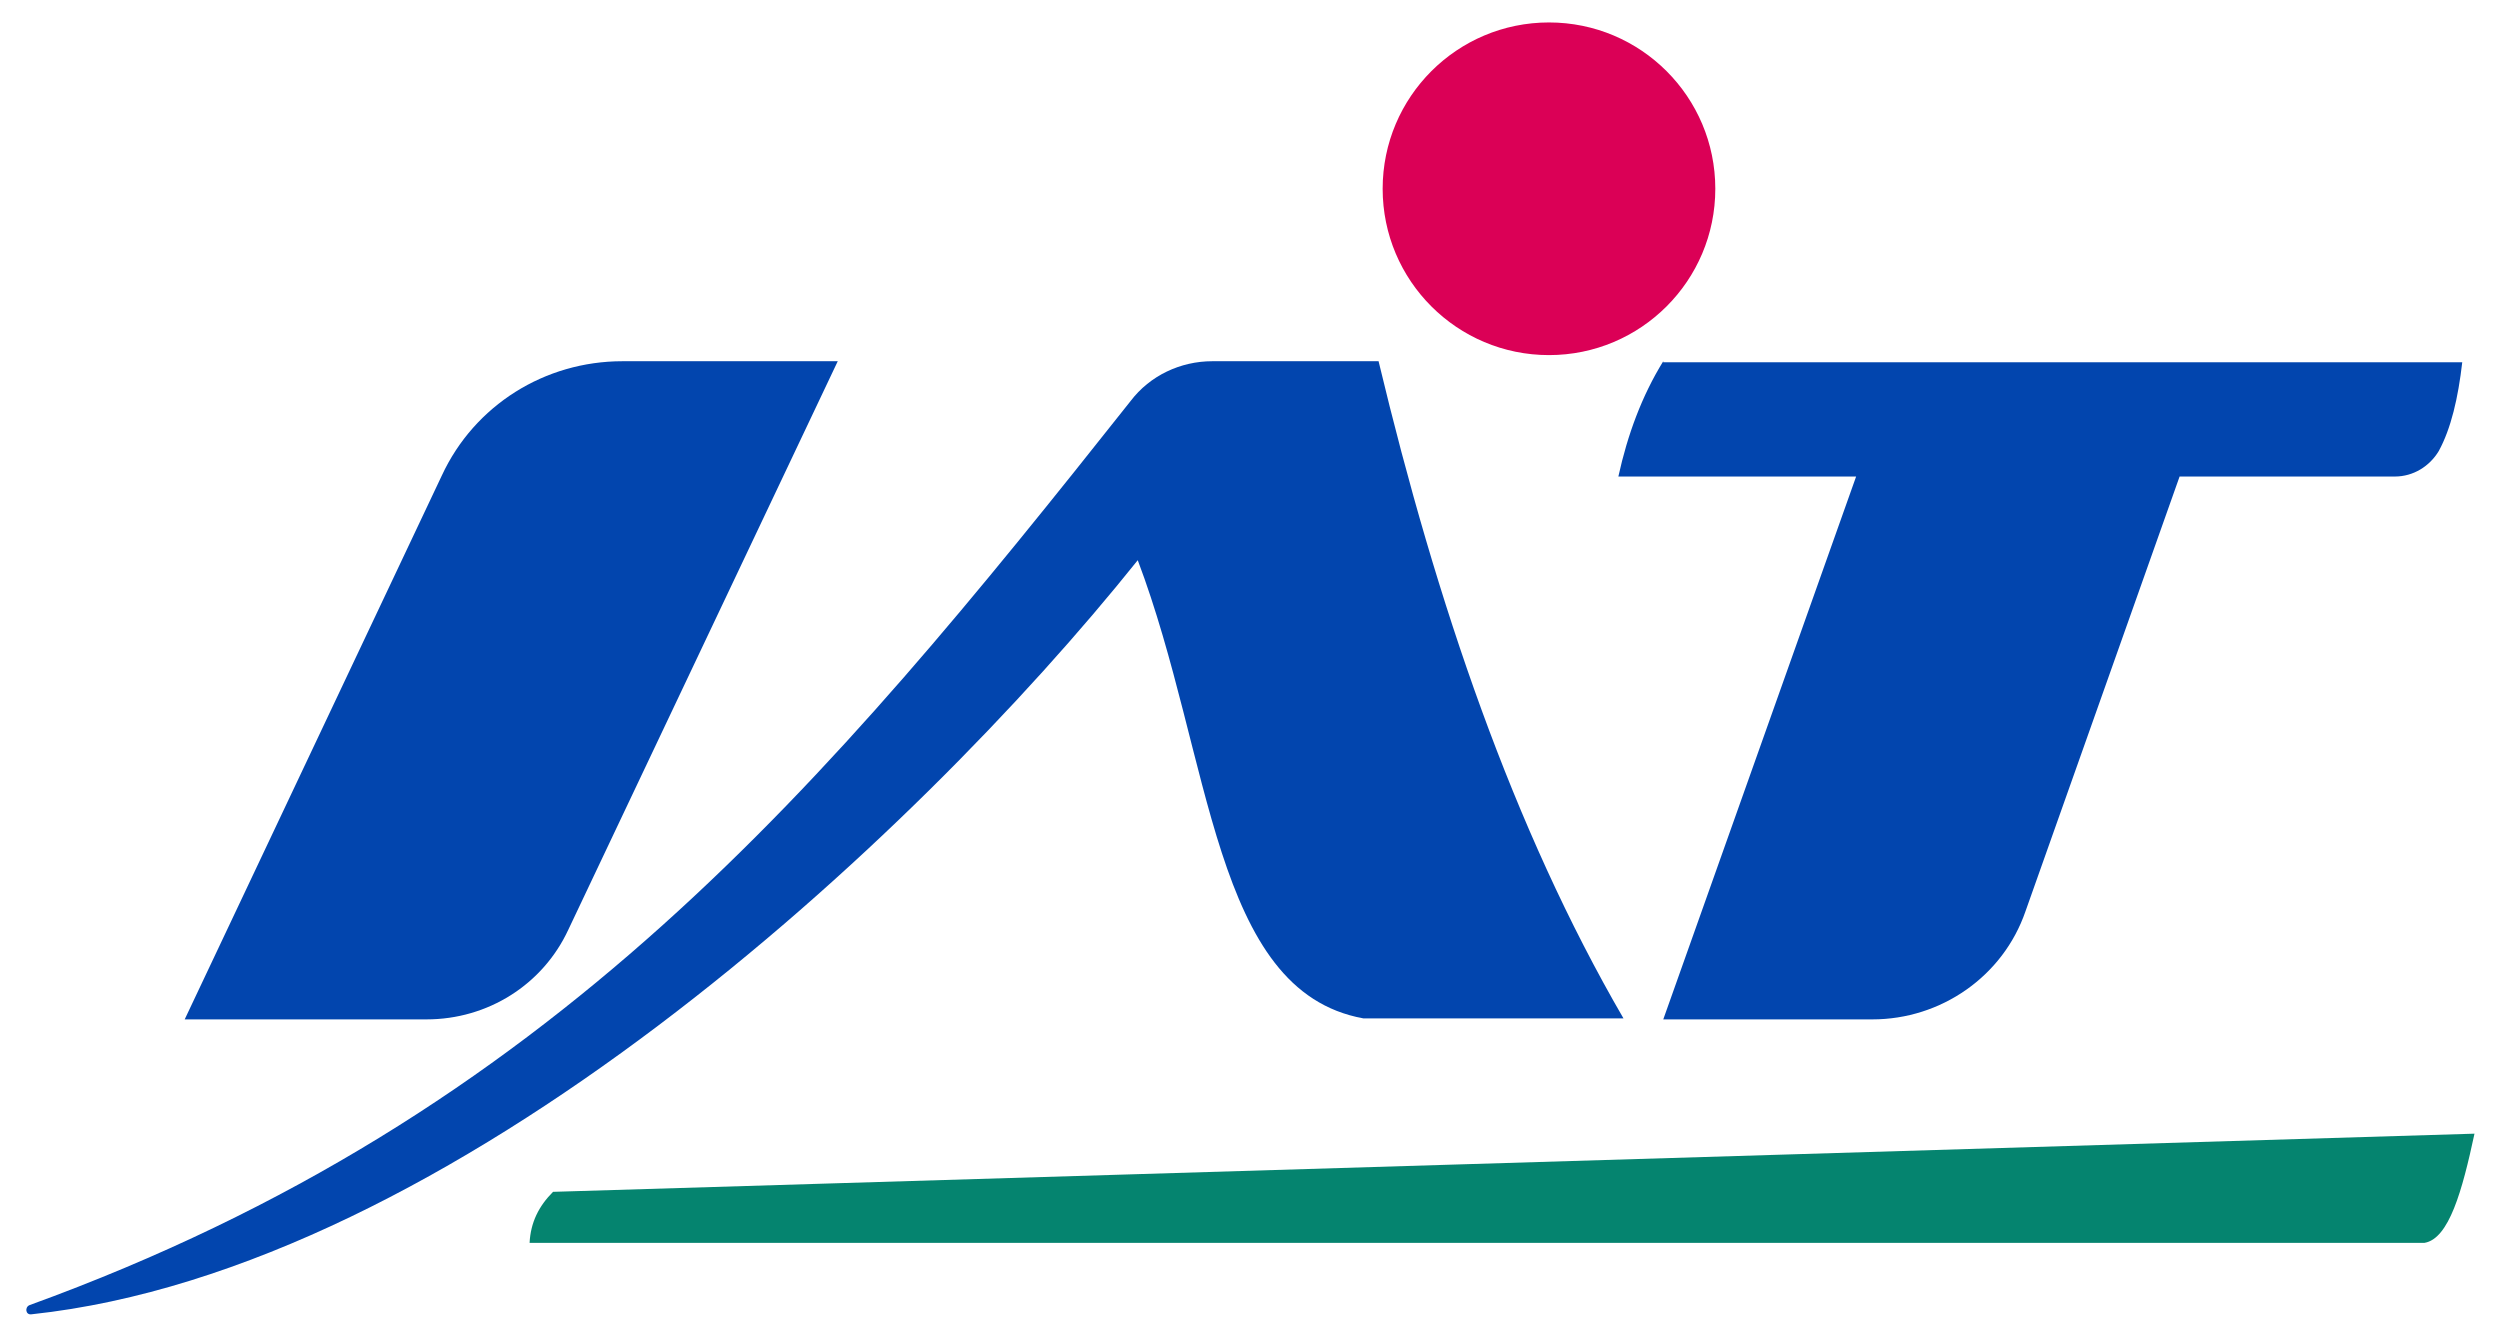
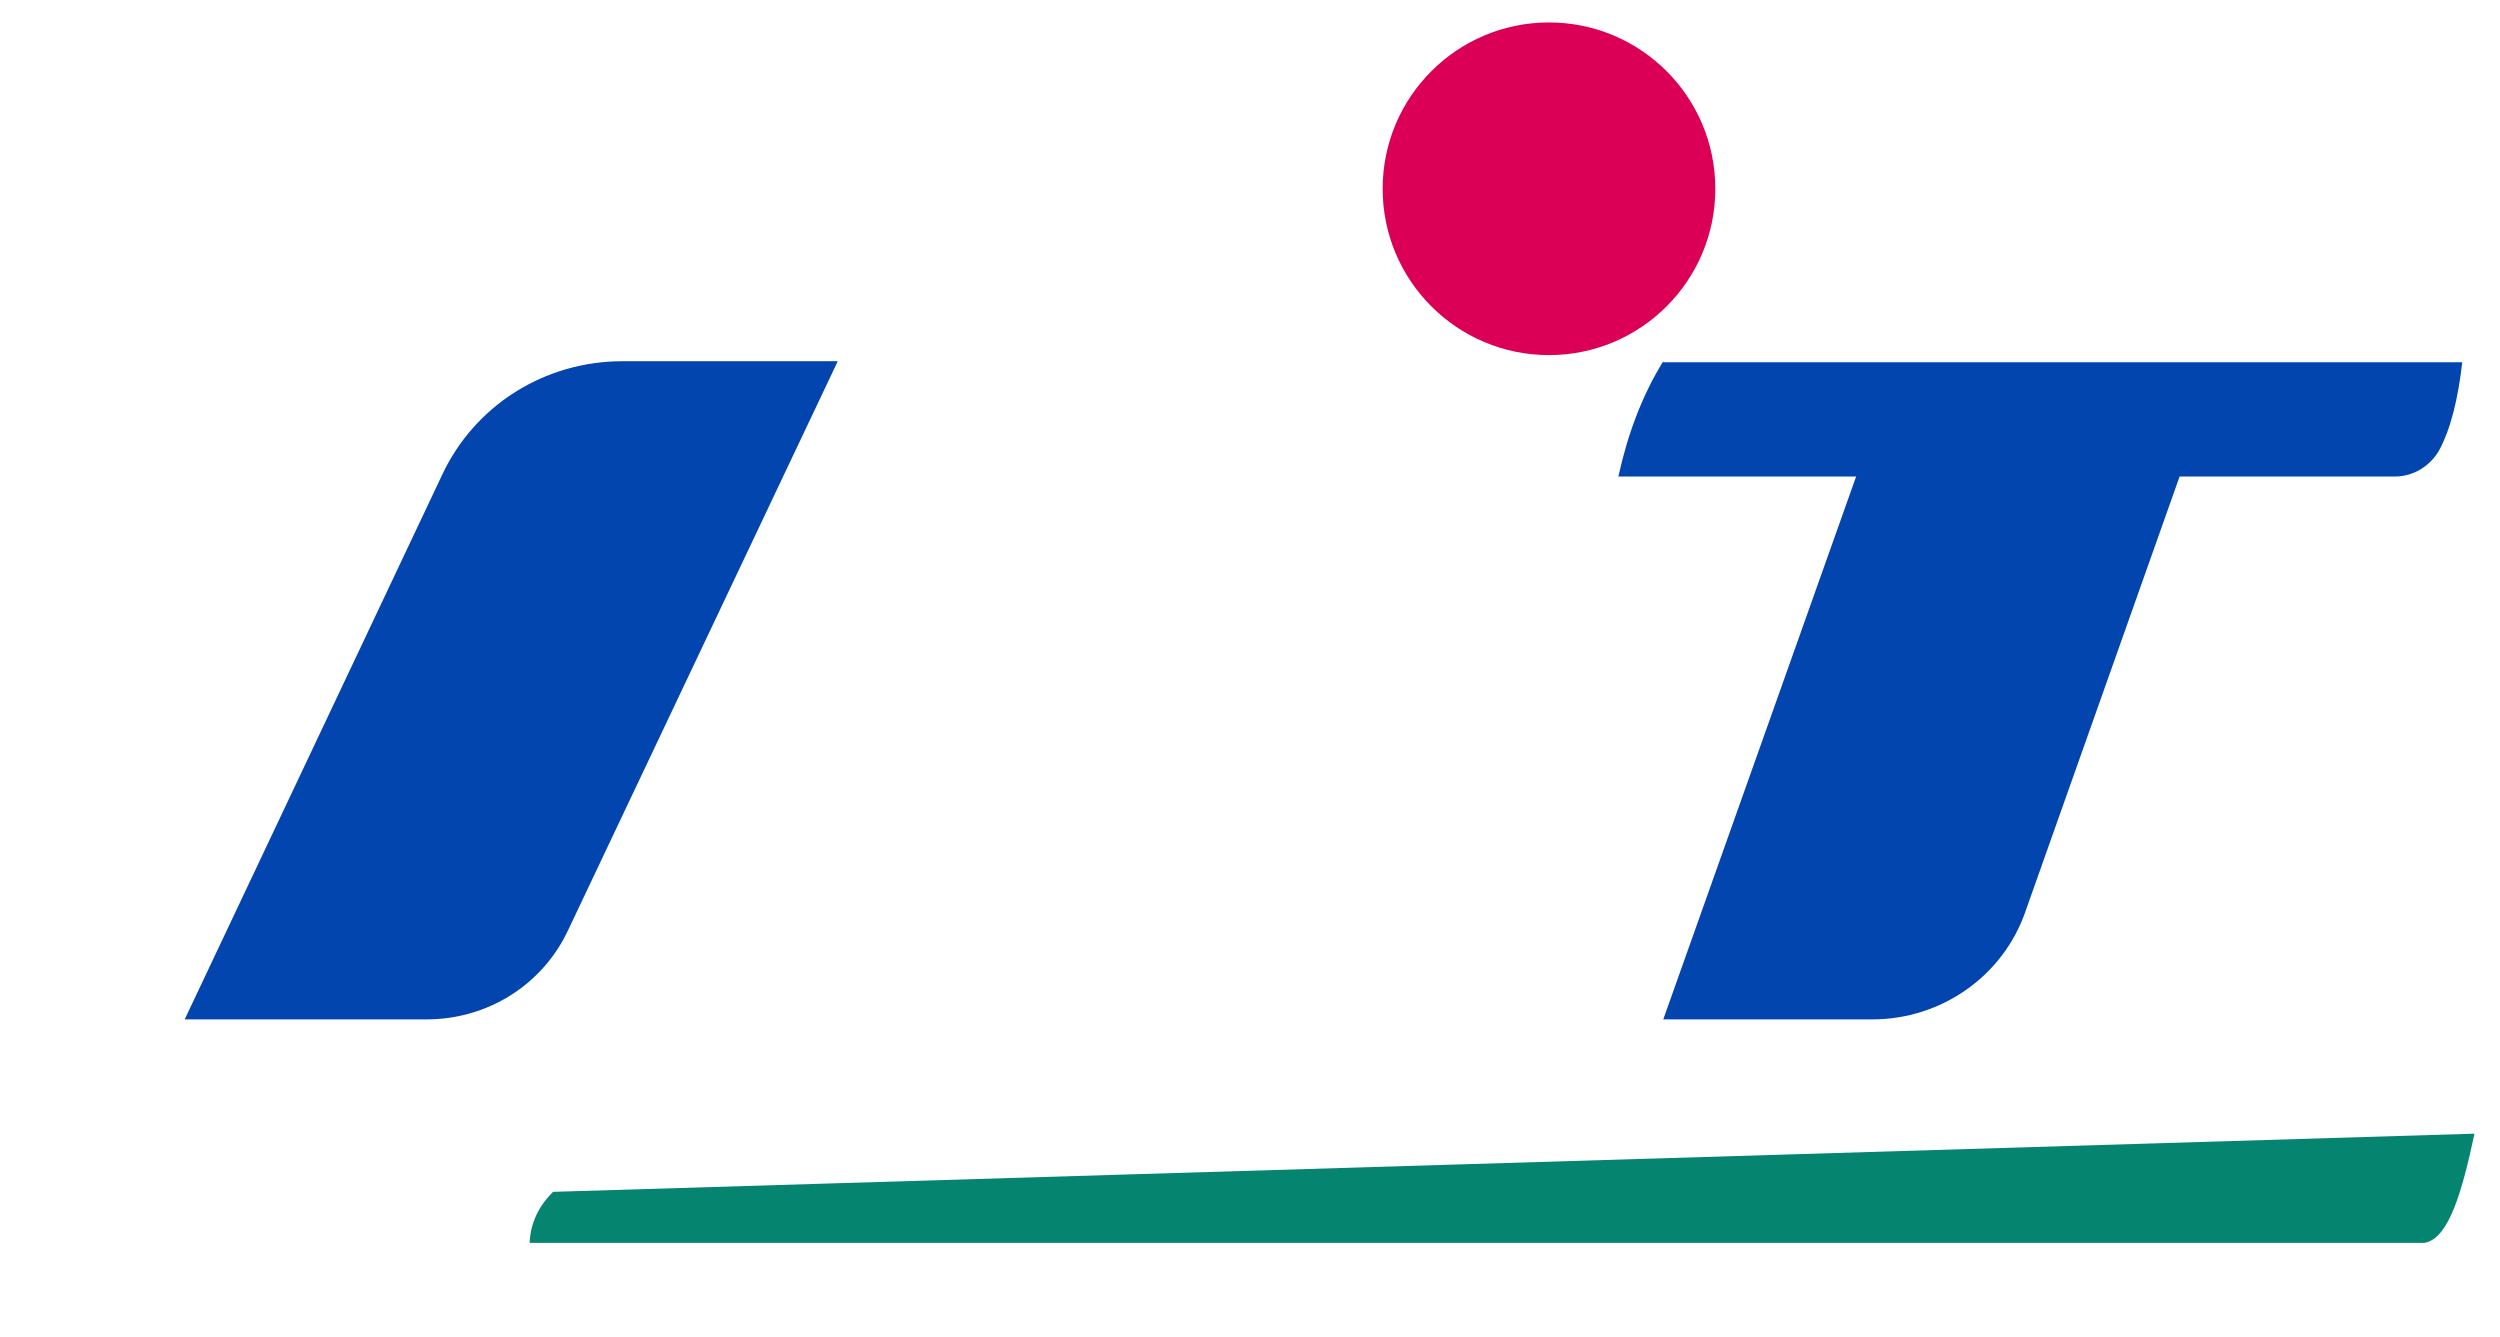
<svg xmlns="http://www.w3.org/2000/svg" version="1.1" id="レイヤー_1" x="0px" y="0px" viewBox="0 0 245 131" enable-background="new 0 0 245 131" xml:space="preserve">
  <g>
    <path fill="#0245AE" d="M41.8,99.9H18.1l25.2-53.3c3.2-6.9,10.1-11.2,17.7-11.2h21.1L55.7,91.1C53.2,96.5,47.8,99.9,41.8,99.9z" />
-     <path fill="#0245AE" d="M135.1,35.4h-16.3c-3.1,0-6.1,1.4-8,3.9c-29.8,37.6-56.7,70-107.9,88.6c-0.5,0.2-0.4,1,0.2,0.9   c41.2-4.4,86.4-46.4,108.4-73.9c7.3,19.3,7.3,42.2,22.1,44.9h25.5C148.3,81.2,140.8,59.2,135.1,35.4z" />
    <circle fill="#DB0056" cx="151.8" cy="18.5" r="16.3" />
    <path fill="#05846F" d="M242.5,111.1l-188.3,5.7c-1.4,1.4-2.2,3-2.3,5h185.7C240,121.4,241.3,116.7,242.5,111.1z" />
    <path fill="#0245AE" d="M163,35.4c-2.1,3.4-3.5,7.2-4.4,11.3h23.3L163,99.9h20.5c6.7,0,12.8-4.2,15-10.6l15.1-42.6h21.1   c1.8,0,3.4-1,4.3-2.5c1.2-2.2,1.9-5.2,2.3-8.7H163z" />
  </g>
</svg>